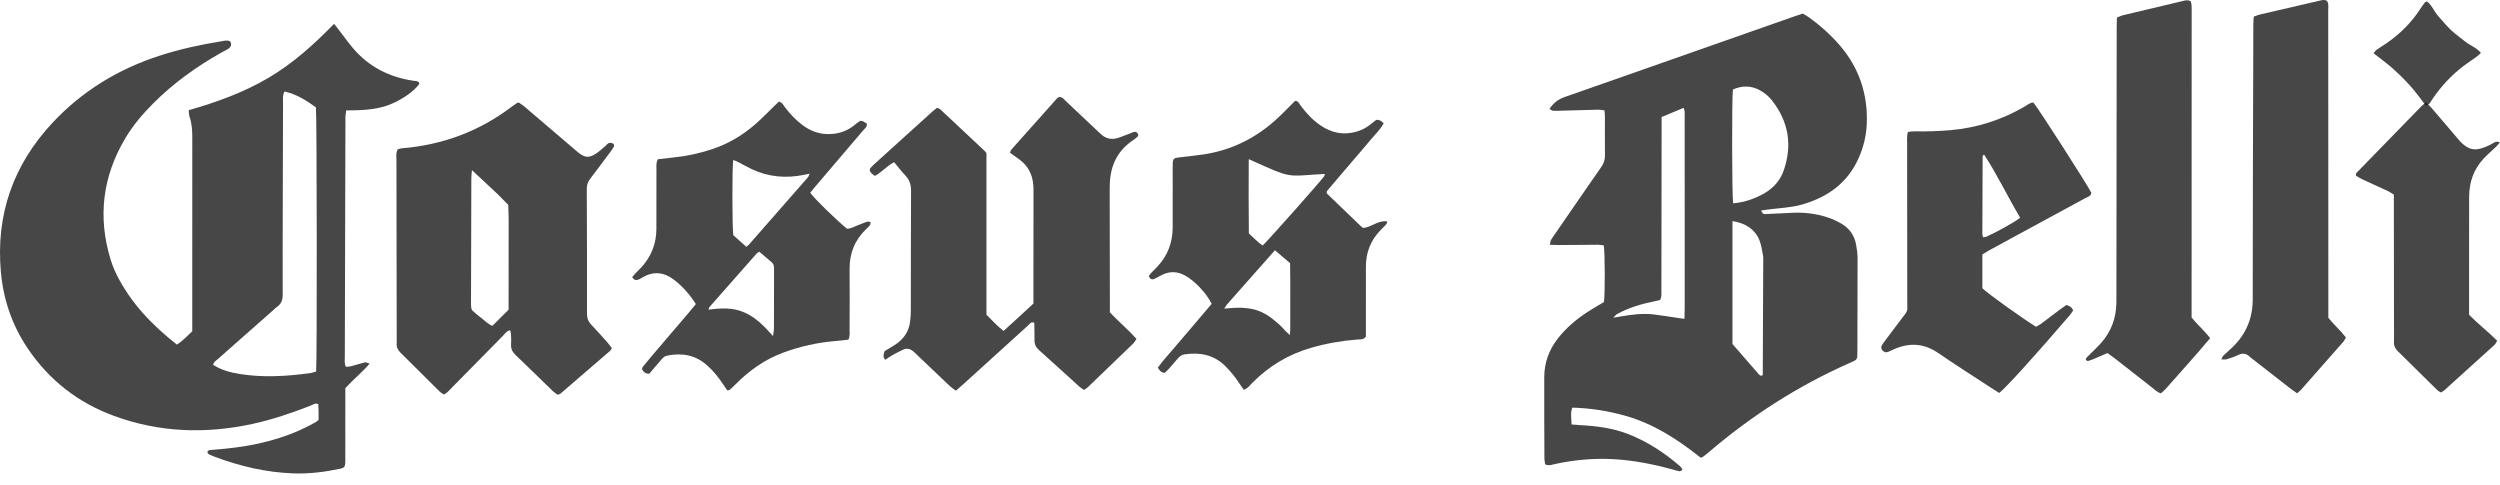
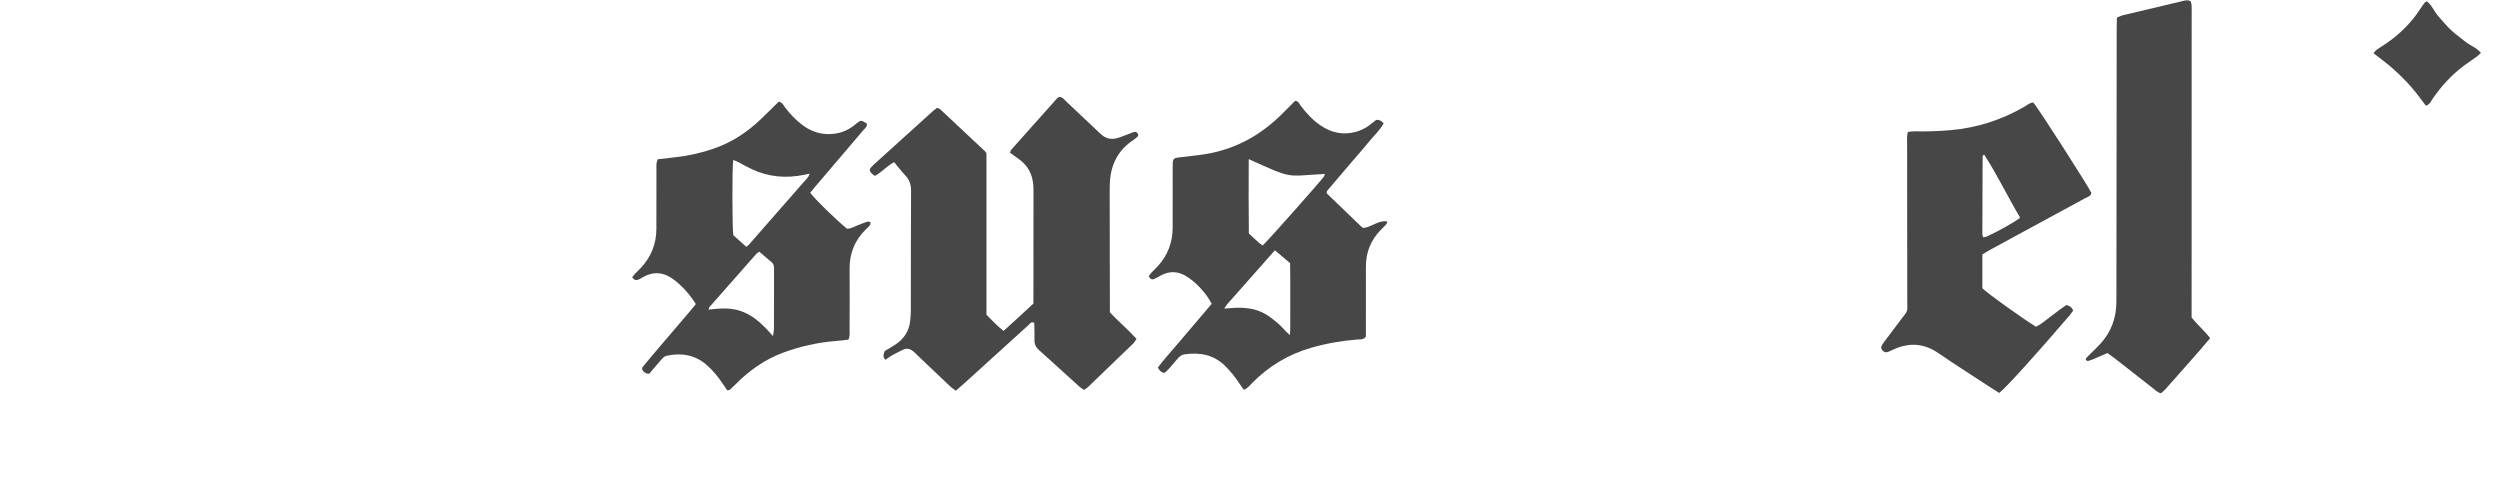
<svg xmlns="http://www.w3.org/2000/svg" width="165" height="32" viewBox="0 0 165 32" fill="none">
-   <path d="M112.252 30.213C110.739 29.009 109.15 27.972 107.282 27.444C106.141 27.122 104.978 26.934 103.769 26.905C103.64 27.269 103.711 27.621 103.725 28.014C103.915 28.029 104.088 28.048 104.262 28.057C105.369 28.113 106.461 28.252 107.499 28.663C108.743 29.155 109.846 29.878 110.856 30.747C110.901 30.786 110.944 30.83 110.98 30.877C111.003 30.907 111.011 30.949 111.039 31.019C110.975 31.049 110.905 31.112 110.845 31.103C110.688 31.08 110.535 31.025 110.381 30.983C109.101 30.632 107.807 30.378 106.478 30.305C105.186 30.235 103.913 30.35 102.651 30.621C102.44 30.666 102.231 30.763 101.98 30.648C101.964 30.524 101.931 30.389 101.931 30.254C101.924 28.47 101.914 26.687 101.92 24.904C101.923 23.951 102.227 23.096 102.815 22.342C103.376 21.621 104.067 21.046 104.831 20.555C105.168 20.338 105.517 20.141 105.86 19.935C105.936 19.434 105.932 16.715 105.849 16.194C105.723 16.18 105.589 16.153 105.454 16.154C104.611 16.157 103.769 16.168 102.926 16.172C102.728 16.173 102.531 16.161 102.289 16.154C102.321 16.017 102.324 15.917 102.367 15.839C102.455 15.683 102.563 15.537 102.666 15.389C103.667 13.937 104.664 12.482 105.674 11.036C105.844 10.794 105.931 10.555 105.927 10.259C105.916 9.397 105.926 8.536 105.924 7.674C105.924 7.555 105.907 7.437 105.895 7.285C105.754 7.268 105.62 7.236 105.487 7.239C104.665 7.257 103.843 7.285 103.02 7.307C102.84 7.312 102.659 7.322 102.48 7.308C102.416 7.303 102.357 7.236 102.269 7.179C102.532 6.795 102.846 6.55 103.261 6.406C105.04 5.789 106.816 5.16 108.593 4.536C111.864 3.387 115.134 2.237 118.405 1.089C118.593 1.023 118.783 0.963 118.985 0.896C119.126 0.981 119.268 1.054 119.396 1.147C120.129 1.678 120.803 2.276 121.397 2.96C122.694 4.454 123.283 6.197 123.208 8.164C123.178 8.951 122.993 9.708 122.672 10.431C121.944 12.074 120.634 13.009 118.951 13.495C118.194 13.713 117.407 13.732 116.633 13.834C116.517 13.85 116.402 13.87 116.228 13.898C116.297 14 116.323 14.08 116.374 14.104C116.442 14.134 116.531 14.129 116.61 14.125C117.151 14.102 117.692 14.079 118.233 14.047C119.043 14 119.837 14.091 120.606 14.343C120.927 14.448 121.242 14.592 121.534 14.762C122.063 15.071 122.392 15.541 122.503 16.146C122.557 16.44 122.598 16.741 122.599 17.039C122.602 19.083 122.594 21.127 122.588 23.171C122.588 23.291 122.586 23.412 122.58 23.532C122.574 23.663 122.504 23.758 122.389 23.815C122.264 23.878 122.134 23.932 122.006 23.989C118.645 25.479 115.588 27.449 112.794 29.832C112.672 29.936 112.547 30.036 112.42 30.134C112.39 30.159 112.349 30.169 112.252 30.213ZM114.386 13.417C115.132 13.358 115.783 13.125 116.401 12.784C117.04 12.43 117.501 11.911 117.735 11.222C118.301 9.564 118.044 8.031 116.965 6.646C116.742 6.359 116.465 6.125 116.144 5.952C115.558 5.636 114.964 5.647 114.373 5.905C114.298 6.411 114.306 12.782 114.386 13.417ZM109.666 7.725C109.666 8.006 109.666 8.225 109.666 8.444C109.663 10.687 109.661 12.93 109.658 15.172C109.656 16.494 109.657 17.815 109.652 19.137C109.651 19.352 109.691 19.576 109.563 19.803C109.453 19.828 109.339 19.855 109.224 19.879C108.357 20.054 107.512 20.297 106.731 20.725C106.66 20.763 106.609 20.838 106.474 20.968C106.718 20.928 106.855 20.907 106.99 20.883C107.703 20.758 108.42 20.669 109.144 20.752C109.7 20.817 110.254 20.913 110.808 20.995C110.918 21.011 111.028 21.023 111.174 21.041C111.18 20.78 111.19 20.563 111.19 20.345C111.19 18.222 111.19 16.1 111.189 13.977C111.189 11.895 111.189 9.813 111.187 7.73C111.186 7.541 111.218 7.344 111.122 7.115C110.629 7.322 110.173 7.512 109.666 7.725ZM114.343 14.596C114.343 17.32 114.343 20.003 114.343 22.706C114.913 23.36 115.491 24.026 116.071 24.69C116.136 24.764 116.202 24.847 116.344 24.752C116.344 24.57 116.343 24.37 116.344 24.17C116.354 21.926 116.364 19.682 116.373 17.438C116.374 17.237 116.39 17.033 116.356 16.838C116.298 16.504 116.242 16.163 116.12 15.85C115.857 15.168 115.206 14.713 114.343 14.596Z" fill="#1A1A1A" fill-opacity="0.8" />
-   <path d="M12.454 7.274C14.319 6.739 16.086 6.099 17.719 5.137C19.336 4.183 20.718 2.939 22.05 1.57C22.183 1.74 22.279 1.862 22.374 1.986C22.68 2.382 22.969 2.793 23.293 3.174C24.338 4.407 25.687 5.09 27.275 5.329C27.427 5.352 27.605 5.322 27.685 5.509C27.376 6.025 26.364 6.703 25.491 6.987C24.643 7.263 23.762 7.28 22.85 7.289C22.831 7.432 22.81 7.545 22.801 7.659C22.793 7.759 22.798 7.859 22.798 7.96C22.784 13.15 22.769 18.34 22.758 23.53C22.757 23.745 22.71 23.968 22.83 24.21C22.938 24.199 23.056 24.202 23.165 24.173C23.475 24.092 23.78 23.989 24.091 23.915C24.164 23.898 24.255 23.959 24.395 24.002C23.884 24.598 23.312 25.043 22.792 25.62C22.792 25.799 22.792 26.018 22.792 26.236C22.792 27.519 22.792 28.801 22.791 30.084C22.791 30.244 22.796 30.405 22.786 30.565C22.77 30.805 22.71 30.881 22.47 30.932C21.446 31.15 20.411 31.282 19.364 31.244C17.563 31.179 15.832 30.772 14.15 30.139C14.019 30.09 13.892 30.031 13.766 29.97C13.734 29.954 13.716 29.91 13.694 29.881C13.684 29.745 13.78 29.71 13.881 29.7C14.201 29.668 14.521 29.649 14.841 29.617C16.813 29.424 18.716 28.98 20.484 28.053C20.608 27.988 20.732 27.922 20.853 27.851C20.903 27.822 20.944 27.777 21.025 27.711C21.025 27.516 21.027 27.297 21.024 27.078C21.022 26.939 21.011 26.8 21.004 26.667C20.791 26.58 20.639 26.716 20.481 26.778C19.229 27.268 17.958 27.699 16.642 27.983C13.551 28.65 10.502 28.543 7.519 27.447C5.151 26.577 3.247 25.095 1.834 23.002C0.803 21.476 0.223 19.786 0.058 17.955C-0.282 14.164 0.871 10.882 3.463 8.105C5.42 6.008 7.799 4.566 10.52 3.68C11.876 3.239 13.267 2.939 14.674 2.713C14.848 2.685 15.031 2.634 15.203 2.741C15.308 2.963 15.234 3.125 15.034 3.242C14.912 3.313 14.785 3.372 14.663 3.441C12.991 4.376 11.448 5.483 10.094 6.843C9.412 7.527 8.789 8.261 8.291 9.09C6.775 11.618 6.437 14.298 7.297 17.121C7.402 17.464 7.537 17.802 7.697 18.124C8.627 19.995 10.037 21.455 11.674 22.743C12.066 22.496 12.358 22.17 12.689 21.868C12.689 21.618 12.689 21.379 12.689 21.139C12.688 17.131 12.686 13.124 12.691 9.116C12.692 8.631 12.67 8.157 12.506 7.696C12.469 7.587 12.476 7.462 12.454 7.274ZM18.778 6.04C18.635 6.311 18.681 6.535 18.68 6.751C18.671 8.874 18.667 10.998 18.663 13.121C18.659 15.224 18.649 17.327 18.658 19.431C18.66 19.781 18.576 20.053 18.282 20.253C18.183 20.321 18.1 20.41 18.01 20.49C16.792 21.564 15.573 22.637 14.359 23.714C14.248 23.813 14.096 23.888 14.068 24.081C14.609 24.427 15.208 24.584 15.821 24.683C17.361 24.931 18.9 24.836 20.436 24.631C20.586 24.611 20.733 24.555 20.865 24.52C20.927 23.822 20.915 7.595 20.851 7.084C20.235 6.647 19.592 6.218 18.778 6.04Z" fill="#1A1A1A" fill-opacity="0.8" />
  <path d="M73.252 20.614C73.836 21.24 74.458 21.75 75.01 22.365C74.93 22.481 74.877 22.59 74.797 22.668C73.803 23.63 72.805 24.589 71.806 25.547C71.736 25.614 71.648 25.664 71.551 25.734C71.445 25.662 71.338 25.608 71.253 25.531C70.36 24.724 69.475 23.909 68.577 23.108C68.364 22.918 68.268 22.71 68.275 22.428C68.285 22.049 68.267 21.669 68.261 21.306C68.047 21.203 67.977 21.367 67.885 21.45C66.472 22.727 65.064 24.01 63.653 25.29C63.476 25.451 63.293 25.605 63.087 25.786C62.942 25.676 62.809 25.594 62.697 25.488C61.982 24.814 61.272 24.135 60.56 23.457C60.458 23.361 60.363 23.255 60.253 23.169C60.067 23.026 59.853 22.967 59.632 23.067C59.377 23.182 59.13 23.313 58.886 23.448C58.733 23.533 58.593 23.639 58.427 23.748C58.242 23.535 58.325 23.354 58.392 23.167C58.617 23.033 58.844 22.906 59.062 22.764C59.649 22.381 60.014 21.855 60.075 21.143C60.093 20.944 60.115 20.744 60.115 20.545C60.12 17.899 60.113 15.254 60.13 12.609C60.132 12.202 60.034 11.875 59.753 11.58C59.493 11.307 59.264 11.004 59.013 10.703C58.536 10.949 58.214 11.355 57.746 11.61C57.668 11.553 57.584 11.505 57.518 11.439C57.465 11.384 57.433 11.308 57.401 11.257C57.414 11.194 57.409 11.145 57.431 11.119C57.508 11.027 57.588 10.937 57.676 10.857C58.969 9.685 60.263 8.515 61.557 7.345C61.645 7.266 61.742 7.199 61.848 7.115C61.93 7.154 62.013 7.173 62.066 7.223C63.048 8.139 64.027 9.059 65.006 9.979C65.034 10.006 65.052 10.044 65.106 10.12C65.106 13.642 65.106 17.208 65.106 20.769C65.473 21.14 65.808 21.509 66.236 21.843C66.905 21.249 67.538 20.641 68.206 20.034C68.206 19.831 68.206 19.632 68.206 19.433C68.207 17.209 68.209 14.984 68.21 12.76C68.21 12.58 68.213 12.399 68.199 12.219C68.143 11.499 67.835 10.916 67.238 10.495C67.045 10.358 66.853 10.22 66.661 10.082C66.695 9.994 66.702 9.927 66.738 9.887C67.75 8.747 68.763 7.61 69.78 6.475C69.817 6.434 69.882 6.419 69.924 6.397C70.142 6.413 70.243 6.579 70.371 6.698C71.031 7.314 71.685 7.936 72.341 8.555C72.443 8.652 72.545 8.748 72.648 8.844C72.969 9.142 73.345 9.238 73.761 9.11C74.066 9.016 74.36 8.885 74.66 8.775C74.752 8.741 74.849 8.695 74.942 8.701C75.002 8.704 75.073 8.78 75.109 8.842C75.132 8.881 75.122 8.972 75.091 9.006C75.009 9.092 74.913 9.166 74.814 9.231C73.774 9.916 73.292 10.899 73.249 12.121C73.245 12.241 73.238 12.361 73.239 12.482C73.243 15.067 73.247 17.652 73.252 20.237C73.252 20.356 73.252 20.476 73.252 20.614Z" fill="#1A1A1A" fill-opacity="0.8" />
-   <path d="M40.379 22.972C40.334 23.05 40.316 23.113 40.275 23.149C39.184 24.094 38.091 25.035 36.996 25.975C36.954 26.011 36.888 26.02 36.804 26.054C36.704 25.978 36.585 25.906 36.487 25.812C35.666 25.019 34.852 24.216 34.026 23.428C33.823 23.234 33.714 23.026 33.731 22.744C33.745 22.524 33.737 22.303 33.727 22.083C33.724 21.989 33.692 21.896 33.672 21.796C33.425 21.847 33.322 22.035 33.186 22.172C32.058 23.311 30.936 24.457 29.81 25.598C29.658 25.752 29.522 25.929 29.296 26.04C29.197 25.97 29.091 25.916 29.01 25.836C28.156 24.99 27.308 24.136 26.451 23.294C26.268 23.113 26.154 22.924 26.181 22.662C26.189 22.583 26.182 22.502 26.182 22.422C26.176 18.476 26.169 14.531 26.166 10.586C26.165 10.351 26.114 10.106 26.254 9.853C26.332 9.833 26.425 9.796 26.52 9.788C29.227 9.566 31.67 8.655 33.83 7.001C33.925 6.928 34.025 6.862 34.125 6.795C34.14 6.784 34.163 6.785 34.239 6.768C34.334 6.834 34.469 6.913 34.586 7.012C35.67 7.934 36.751 8.859 37.833 9.783C37.955 9.887 38.073 9.996 38.2 10.093C38.608 10.407 38.858 10.432 39.299 10.161C39.519 10.026 39.709 9.843 39.91 9.678C40.002 9.602 40.075 9.491 40.178 9.444C40.251 9.41 40.375 9.431 40.452 9.472C40.554 9.527 40.546 9.644 40.488 9.735C40.402 9.87 40.305 9.998 40.209 10.126C39.79 10.688 39.373 11.252 38.946 11.808C38.792 12.008 38.727 12.217 38.728 12.471C38.74 15.215 38.747 17.959 38.741 20.702C38.74 21.008 38.832 21.235 39.041 21.45C39.403 21.824 39.747 22.217 40.093 22.605C40.197 22.722 40.285 22.852 40.379 22.972ZM31.149 11.23C31.128 11.492 31.109 11.627 31.109 11.761C31.1 14.485 31.094 17.21 31.087 19.934C31.087 20.055 31.082 20.176 31.099 20.294C31.109 20.369 31.136 20.46 31.189 20.508C31.381 20.682 31.581 20.851 31.791 21.005C32.012 21.168 32.194 21.393 32.502 21.501C32.858 21.146 33.209 20.796 33.567 20.439C33.567 20.203 33.567 19.984 33.567 19.764C33.569 18.001 33.572 16.238 33.571 14.475C33.57 14.156 33.553 13.836 33.543 13.517C33.305 13.277 33.069 13.032 32.826 12.796C32.567 12.546 32.3 12.303 32.036 12.056C31.773 11.812 31.511 11.567 31.149 11.23Z" fill="#1A1A1A" fill-opacity="0.8" />
  <path d="M43.413 10.511C43.776 10.47 44.113 10.427 44.45 10.393C45.312 10.309 46.151 10.122 46.972 9.854C48.055 9.501 49.015 8.929 49.868 8.184C50.29 7.815 50.678 7.408 51.081 7.018C51.193 6.909 51.306 6.801 51.406 6.705C51.64 6.763 51.707 6.947 51.813 7.087C52.143 7.519 52.51 7.913 52.946 8.241C53.492 8.653 54.096 8.876 54.79 8.849C55.349 8.828 55.852 8.664 56.3 8.33C56.38 8.271 56.456 8.205 56.535 8.143C56.829 7.914 56.829 7.914 57.209 8.156C57.251 8.368 57.079 8.476 56.969 8.606C55.919 9.843 54.863 11.076 53.81 12.311C53.694 12.446 53.584 12.587 53.475 12.72C53.736 13.098 55.182 14.511 55.9 15.092C56.175 15.103 56.413 14.937 56.672 14.844C56.861 14.777 57.043 14.69 57.233 14.63C57.299 14.61 57.382 14.646 57.457 14.656C57.444 14.728 57.452 14.814 57.413 14.867C57.344 14.963 57.248 15.04 57.161 15.123C56.415 15.846 56.062 16.723 56.073 17.763C56.087 19.084 56.077 20.406 56.073 21.728C56.073 21.945 56.11 22.168 55.995 22.418C55.712 22.448 55.417 22.483 55.12 22.509C53.955 22.608 52.824 22.858 51.727 23.26C50.5 23.71 49.458 24.441 48.545 25.366C48.419 25.494 48.287 25.617 48.153 25.736C48.128 25.758 48.078 25.749 47.997 25.761C47.908 25.633 47.804 25.491 47.709 25.343C47.412 24.888 47.072 24.47 46.664 24.108C45.896 23.427 45.005 23.273 44.024 23.473C43.873 23.503 43.775 23.589 43.682 23.697C43.487 23.925 43.289 24.151 43.093 24.379C43.003 24.485 42.916 24.594 42.859 24.664C42.574 24.677 42.471 24.534 42.373 24.366C42.39 24.316 42.394 24.249 42.429 24.206C42.629 23.957 42.834 23.71 43.042 23.466C43.861 22.506 44.681 21.547 45.5 20.586C45.642 20.419 45.778 20.247 45.926 20.067C45.52 19.436 45.053 18.895 44.471 18.455C43.81 17.954 43.121 17.889 42.398 18.312C42.312 18.363 42.227 18.421 42.135 18.455C42.066 18.48 41.977 18.492 41.911 18.47C41.846 18.448 41.798 18.376 41.719 18.304C41.797 18.208 41.853 18.13 41.919 18.061C42.043 17.93 42.176 17.808 42.299 17.676C42.972 16.957 43.316 16.105 43.321 15.119C43.323 14.558 43.322 13.997 43.323 13.437C43.323 12.676 43.322 11.915 43.325 11.154C43.327 10.957 43.295 10.754 43.413 10.511ZM49.256 16.289C49.358 16.203 49.409 16.169 49.448 16.125C50.742 14.65 52.036 13.174 53.327 11.696C53.369 11.648 53.383 11.577 53.437 11.46C53.273 11.495 53.178 11.516 53.082 11.536C51.888 11.782 50.729 11.687 49.619 11.165C49.294 11.012 48.981 10.831 48.661 10.666C48.578 10.624 48.488 10.597 48.392 10.559C48.316 11.119 48.323 15.023 48.4 15.524C48.668 15.764 48.951 16.016 49.256 16.289ZM50.117 16.614C50.036 16.667 49.977 16.69 49.939 16.732C48.892 17.916 47.847 19.101 46.804 20.288C46.782 20.313 46.786 20.362 46.771 20.438C47.571 20.332 48.361 20.285 49.117 20.615C49.867 20.941 50.427 21.511 51.018 22.18C51.048 21.956 51.08 21.827 51.081 21.698C51.086 20.619 51.085 19.539 51.086 18.459C51.086 18.2 51.083 17.94 51.085 17.68C51.087 17.532 51.045 17.406 50.929 17.308C50.657 17.077 50.386 16.844 50.117 16.614Z" fill="#1A1A1A" fill-opacity="0.8" />
  <path d="M82.088 25.727C81.984 25.577 81.89 25.45 81.805 25.319C81.532 24.896 81.219 24.508 80.861 24.153C80.109 23.409 79.197 23.245 78.193 23.385C78.001 23.411 77.86 23.511 77.74 23.654C77.545 23.883 77.351 24.113 77.15 24.337C77.059 24.439 76.953 24.528 76.869 24.608C76.627 24.592 76.529 24.448 76.417 24.264C76.783 23.754 77.211 23.306 77.607 22.832C77.993 22.371 78.387 21.917 78.777 21.459C79.178 20.987 79.578 20.515 79.969 20.054C79.618 19.334 78.835 18.521 78.202 18.178C77.705 17.907 77.21 17.893 76.704 18.137C76.524 18.224 76.355 18.336 76.172 18.414C76.019 18.479 75.903 18.407 75.818 18.231C75.868 18.164 75.918 18.08 75.982 18.009C76.119 17.862 76.267 17.727 76.403 17.58C77.074 16.854 77.396 15.994 77.395 15.009C77.394 13.887 77.396 12.765 77.397 11.643C77.397 11.342 77.392 11.041 77.403 10.741C77.412 10.504 77.495 10.429 77.734 10.399C78.35 10.322 78.969 10.265 79.581 10.166C81.592 9.837 83.274 8.882 84.693 7.441C84.945 7.185 85.199 6.93 85.454 6.677C85.466 6.664 85.491 6.664 85.513 6.657C85.699 6.681 85.754 6.851 85.847 6.975C86.222 7.475 86.642 7.931 87.163 8.283C87.882 8.77 88.661 8.934 89.51 8.695C89.843 8.601 90.145 8.45 90.416 8.237C90.558 8.127 90.699 8.015 90.833 7.91C91.045 7.896 91.189 7.981 91.322 8.142C91.076 8.598 90.697 8.931 90.385 9.316C90.084 9.69 89.762 10.049 89.449 10.415C89.124 10.796 88.798 11.177 88.473 11.559C88.162 11.924 87.852 12.29 87.57 12.621C87.563 12.694 87.556 12.713 87.56 12.731C87.564 12.749 87.575 12.77 87.588 12.783C88.324 13.493 89.06 14.202 89.798 14.91C89.854 14.965 89.922 15.008 89.973 15.048C90.526 14.988 90.947 14.542 91.515 14.607C91.526 14.609 91.533 14.638 91.56 14.686C91.528 14.734 91.495 14.803 91.445 14.857C91.336 14.975 91.218 15.084 91.106 15.2C90.463 15.867 90.15 16.666 90.15 17.591C90.151 18.934 90.149 20.277 90.149 21.619C90.149 21.838 90.149 22.056 90.149 22.22C89.971 22.443 89.777 22.393 89.603 22.407C88.56 22.487 87.537 22.665 86.531 22.955C85.031 23.388 83.745 24.165 82.649 25.271C82.497 25.424 82.375 25.619 82.088 25.727ZM82.417 10.502C82.409 12.182 82.405 13.8 82.424 15.403C82.746 15.691 83.008 15.989 83.334 16.204C83.62 15.955 87.058 12.085 87.385 11.645C87.417 11.602 87.421 11.539 87.439 11.48C84.815 11.621 85.394 11.848 82.417 10.502ZM80.799 20.367C81.231 20.342 81.551 20.299 81.869 20.31C82.187 20.321 82.512 20.353 82.818 20.436C83.103 20.513 83.383 20.644 83.636 20.799C83.907 20.965 84.148 21.182 84.395 21.385C84.637 21.582 84.806 21.858 85.137 22.112C85.167 21.651 85.154 21.278 85.157 20.906C85.159 20.505 85.157 20.105 85.158 19.705C85.158 19.324 85.16 18.944 85.158 18.564C85.157 18.166 85.151 17.768 85.147 17.369C84.81 17.082 84.494 16.814 84.145 16.518C83.071 17.731 82.024 18.914 80.978 20.098C80.929 20.153 80.895 20.221 80.799 20.367Z" fill="#1A1A1A" fill-opacity="0.8" />
  <path d="M131.95 25.935C131.765 25.819 131.595 25.715 131.429 25.607C130.255 24.838 129.069 24.086 127.912 23.293C126.997 22.666 126.059 22.602 125.06 23.025C124.913 23.088 124.769 23.159 124.622 23.222C124.473 23.286 124.349 23.242 124.244 23.127C124.14 23.01 124.131 22.896 124.229 22.744C124.304 22.626 124.391 22.516 124.475 22.404C124.813 21.955 125.153 21.509 125.488 21.058C125.955 20.428 125.879 20.66 125.879 19.855C125.878 16.388 125.872 12.921 125.87 9.454C125.87 9.218 125.843 8.978 125.922 8.705C126.082 8.691 126.235 8.664 126.387 8.667C127.17 8.685 127.95 8.659 128.731 8.591C130.481 8.439 132.104 7.916 133.619 7.038C133.805 6.931 133.97 6.765 134.204 6.769C134.537 7.157 137.822 12.275 138.035 12.738C137.98 12.965 137.758 13.007 137.591 13.098C136.008 13.963 134.42 14.82 132.834 15.679C132.323 15.956 131.811 16.233 131.302 16.512C131.145 16.598 130.994 16.694 130.836 16.789C130.836 17.549 130.836 18.289 130.836 19.027C131.184 19.368 133.399 20.96 134.375 21.566C134.476 21.508 134.601 21.452 134.708 21.372C135.127 21.061 135.539 20.742 135.956 20.428C136.099 20.321 136.248 20.222 136.381 20.129C136.589 20.191 136.744 20.268 136.827 20.495C136.759 20.59 136.687 20.706 136.599 20.809C134.422 23.351 132.402 25.585 131.95 25.935ZM130.911 10.223C130.89 10.253 130.853 10.283 130.853 10.314C130.844 12.033 130.838 13.752 130.835 15.471C130.835 15.524 130.864 15.578 130.889 15.662C130.973 15.646 131.052 15.645 131.118 15.615C131.856 15.283 133.016 14.63 133.329 14.369C132.52 13.001 131.832 11.559 130.963 10.219C130.958 10.211 130.929 10.221 130.911 10.223Z" fill="#1A1A1A" fill-opacity="0.8" />
-   <path d="M151.606 25.956C151.417 25.82 151.254 25.712 151.099 25.591C150.292 24.964 149.487 24.335 148.682 23.706C148.619 23.656 148.551 23.611 148.494 23.555C148.27 23.335 148.033 23.277 147.733 23.424C147.483 23.547 147.212 23.629 146.945 23.714C146.861 23.741 146.762 23.718 146.606 23.718C146.667 23.603 146.686 23.526 146.735 23.479C146.951 23.27 147.182 23.077 147.395 22.866C148.263 22.005 148.681 20.974 148.68 19.739C148.677 14.433 148.7 9.127 148.714 3.821C148.716 3.08 148.716 2.34 148.72 1.599C148.721 1.44 148.737 1.282 148.748 1.097C148.885 1.049 149.01 0.992 149.141 0.961C150.447 0.655 151.754 0.351 153.062 0.052C153.232 0.013 153.413 -0.049 153.587 0.066C153.713 0.269 153.662 0.495 153.662 0.71C153.666 3.253 153.666 5.796 153.667 8.339C153.668 12.323 153.67 16.308 153.671 20.292C153.671 20.531 153.671 20.77 153.671 20.976C154.052 21.444 154.475 21.815 154.83 22.269C154.767 22.379 154.732 22.473 154.67 22.544C153.732 23.613 152.791 24.68 151.85 25.746C151.798 25.805 151.731 25.849 151.606 25.956Z" fill="#1A1A1A" fill-opacity="0.8" />
  <path d="M145.87 22.318C144.903 23.479 143.899 24.566 142.926 25.679C142.837 25.781 142.726 25.864 142.623 25.958C142.377 25.893 142.225 25.726 142.055 25.593C141.232 24.955 140.415 24.309 139.593 23.667C139.437 23.545 139.274 23.433 139.091 23.3C138.806 23.424 138.534 23.546 138.26 23.661C138.113 23.723 137.964 23.783 137.811 23.827C137.773 23.838 137.708 23.792 137.671 23.756C137.654 23.738 137.661 23.671 137.681 23.646C137.743 23.57 137.816 23.502 137.886 23.432C138.141 23.176 138.407 22.932 138.648 22.665C139.334 21.903 139.668 21.002 139.681 19.979C139.683 19.799 139.683 19.619 139.683 19.439C139.689 13.592 139.694 7.744 139.701 1.898C139.701 1.659 139.71 1.421 139.715 1.163C139.862 1.104 139.984 1.037 140.114 1.006C141.419 0.692 142.725 0.384 144.03 0.075C144.204 0.034 144.379 -0.029 144.584 0.082C144.602 0.157 144.639 0.25 144.645 0.344C144.655 0.544 144.65 0.745 144.65 0.945C144.649 7.393 144.647 13.841 144.646 20.288C144.646 20.508 144.646 20.727 144.646 20.955C145.021 21.428 145.485 21.816 145.87 22.318Z" fill="#1A1A1A" fill-opacity="0.8" />
-   <path d="M162.959 20.775C163.556 21.386 164.219 21.886 164.815 22.498C164.735 22.616 164.694 22.711 164.624 22.774C163.528 23.772 162.427 24.766 161.326 25.759C161.268 25.812 161.194 25.847 161.106 25.904C161.022 25.852 160.927 25.814 160.86 25.748C159.99 24.893 159.126 24.03 158.254 23.177C158.083 23.009 157.99 22.832 158.001 22.582C158.016 22.232 158.003 21.881 158.003 21.529C158 18.866 157.998 16.204 157.995 13.541C157.995 13.315 157.995 13.089 157.995 12.847C157.862 12.765 157.751 12.681 157.627 12.623C157.043 12.351 156.455 12.089 155.871 11.816C155.731 11.751 155.604 11.657 155.484 11.585C155.5 11.499 155.493 11.445 155.516 11.422C156.947 9.948 158.381 8.477 159.817 7.007C159.9 6.922 160.002 6.857 160.119 6.764C160.246 6.888 160.367 6.992 160.471 7.112C160.911 7.62 161.346 8.134 161.783 8.646C161.928 8.816 162.076 8.985 162.219 9.158C162.959 10.049 163.483 9.96 164.292 9.587C164.438 9.519 164.57 9.421 164.717 9.359C164.775 9.335 164.857 9.371 165 9.388C164.877 9.529 164.807 9.622 164.725 9.701C164.448 9.968 164.148 10.214 163.89 10.499C163.259 11.194 162.966 12.035 162.963 12.981C162.958 14.281 162.96 15.582 162.96 16.882C162.959 17.976 162.959 19.071 162.959 20.165C162.959 20.371 162.959 20.576 162.959 20.775Z" fill="#1A1A1A" fill-opacity="0.8" />
  <path d="M160.109 6.977C159.789 6.564 159.48 6.123 159.125 5.722C158.755 5.305 158.356 4.909 157.939 4.537C157.541 4.181 157.105 3.869 156.653 3.513C156.744 3.411 156.795 3.329 156.868 3.277C157.064 3.138 157.271 3.016 157.469 2.881C158.389 2.253 159.167 1.486 159.767 0.544C159.852 0.411 159.949 0.283 160.046 0.158C160.068 0.129 160.115 0.12 160.174 0.091C160.515 0.339 160.649 0.759 160.925 1.065C161.206 1.377 161.471 1.705 161.775 1.992C162.065 2.265 162.397 2.493 162.707 2.745C163.027 3.005 163.441 3.137 163.741 3.488C163.637 3.583 163.559 3.668 163.467 3.735C163.192 3.935 162.908 4.121 162.635 4.324C161.808 4.938 161.123 5.688 160.542 6.536C160.433 6.696 160.366 6.902 160.109 6.977Z" fill="#1A1A1A" fill-opacity="0.8" />
</svg>